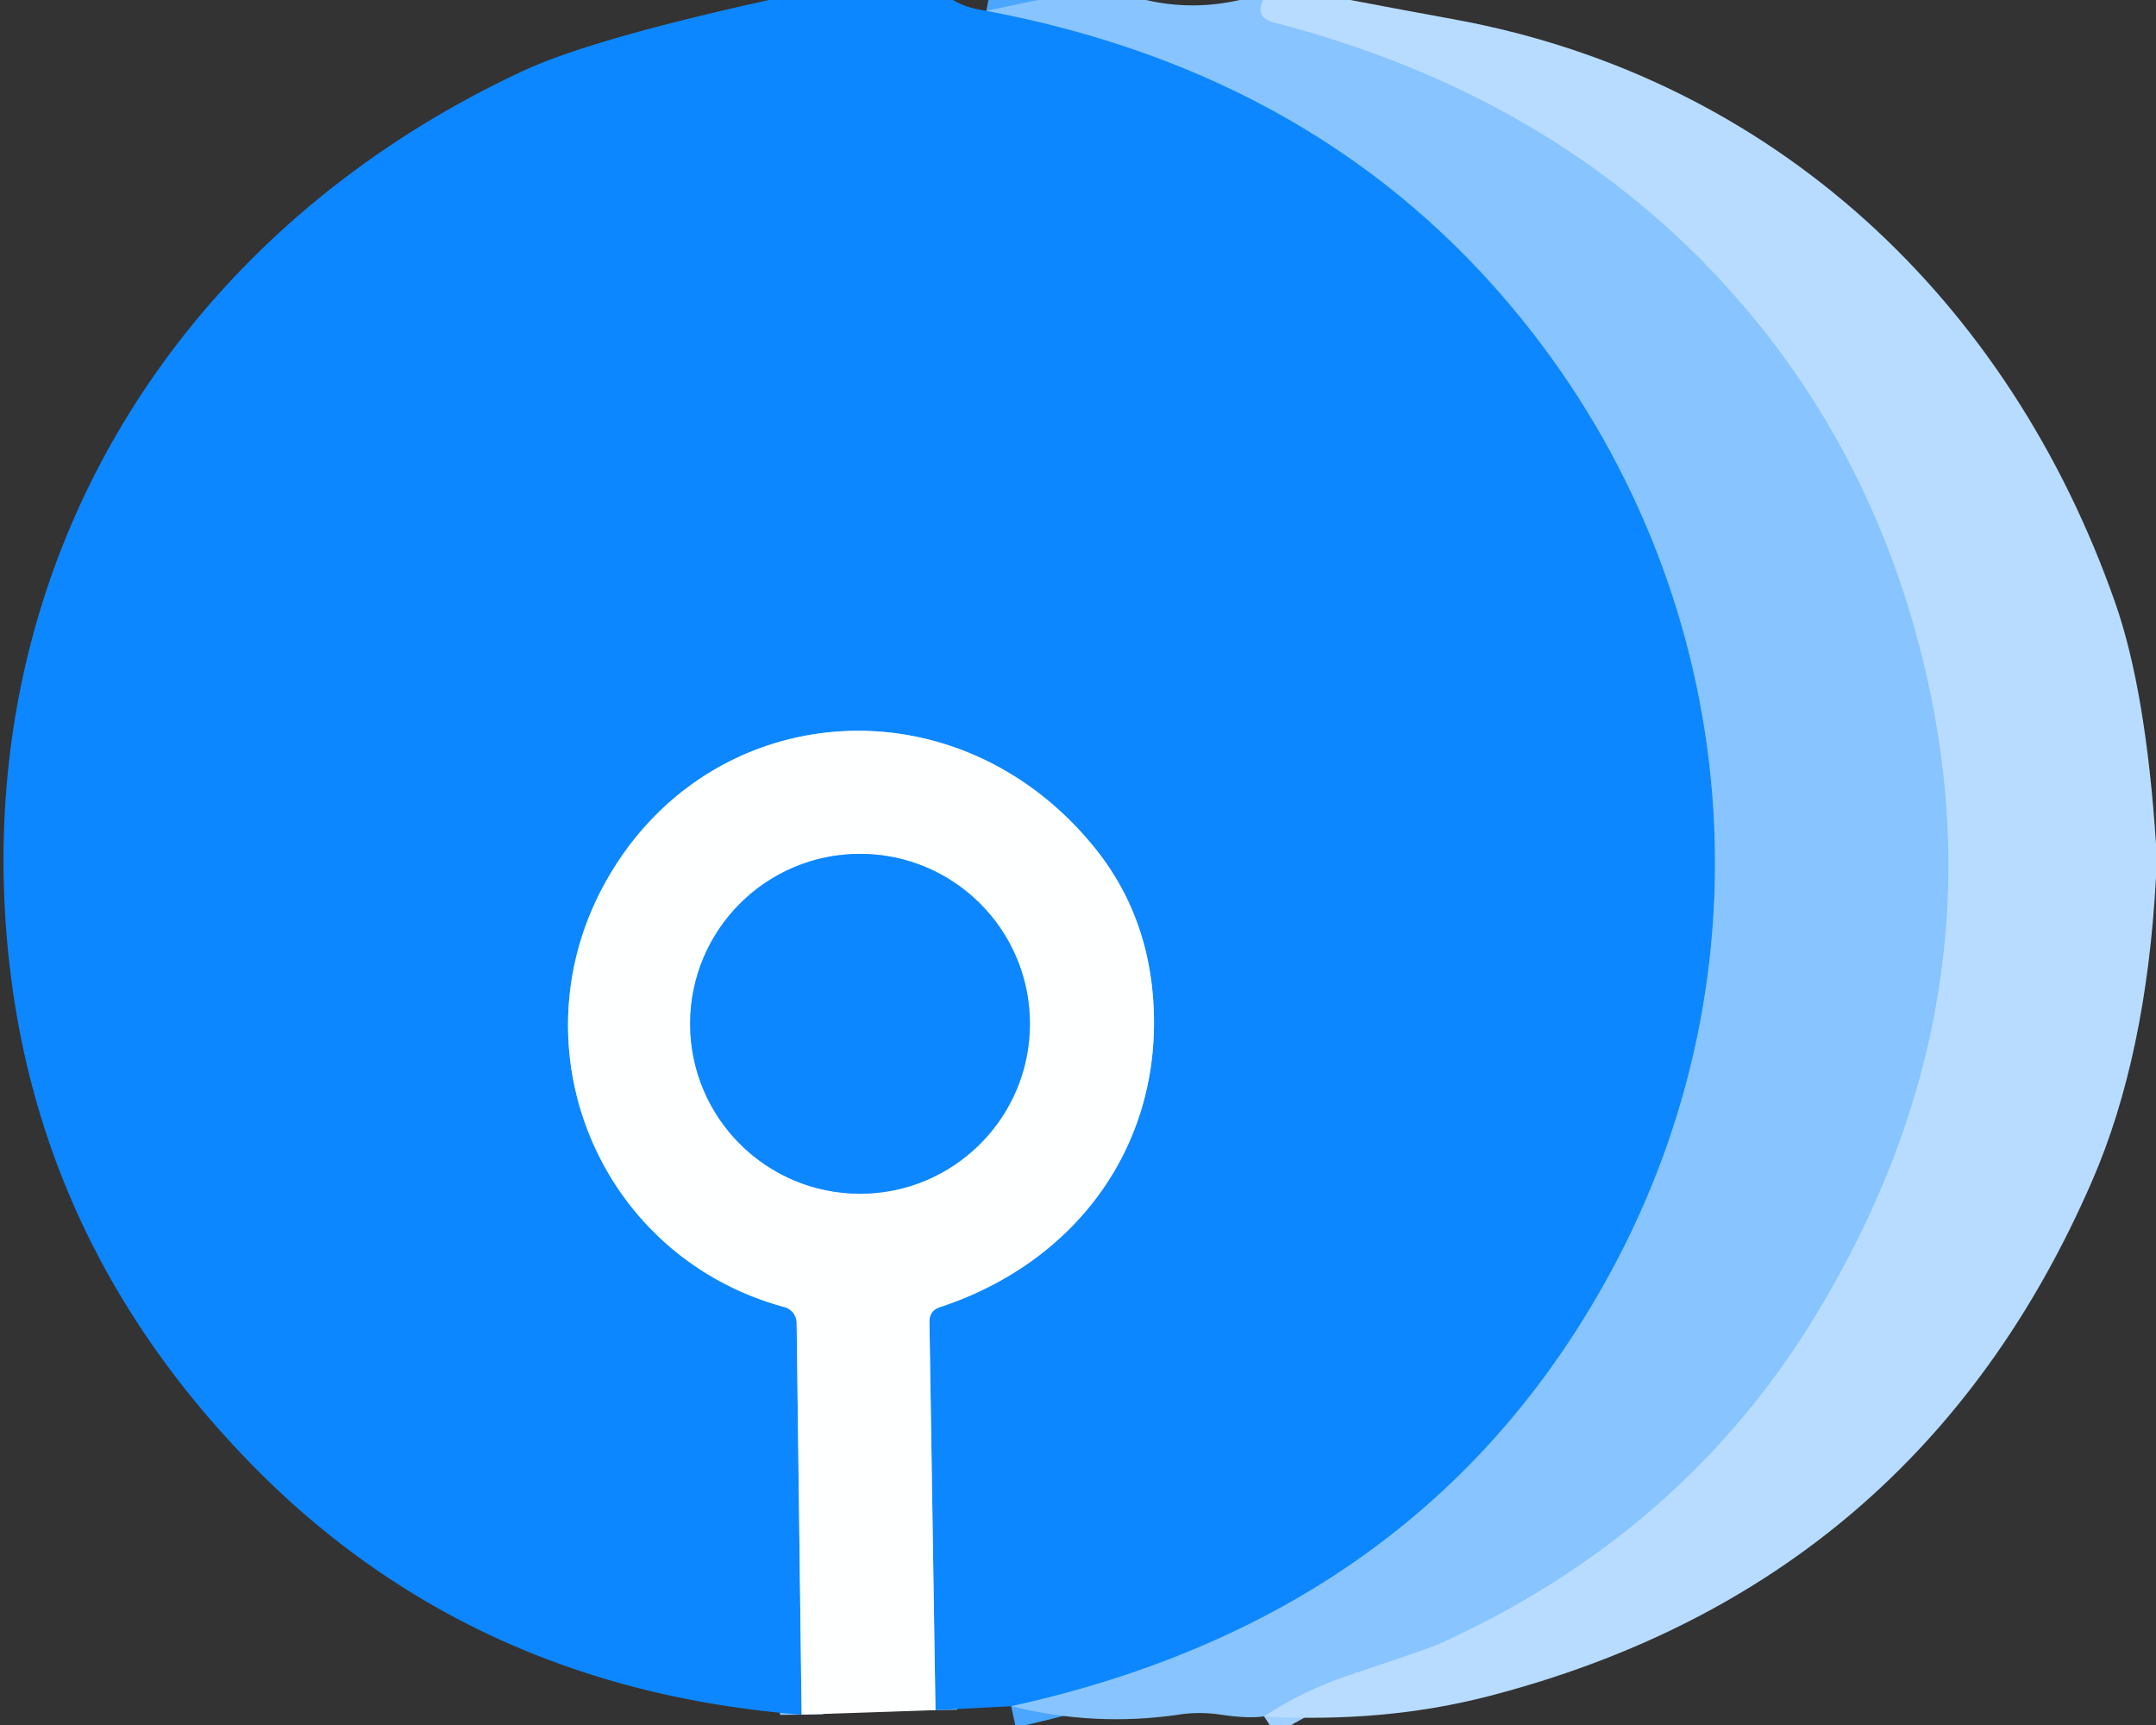
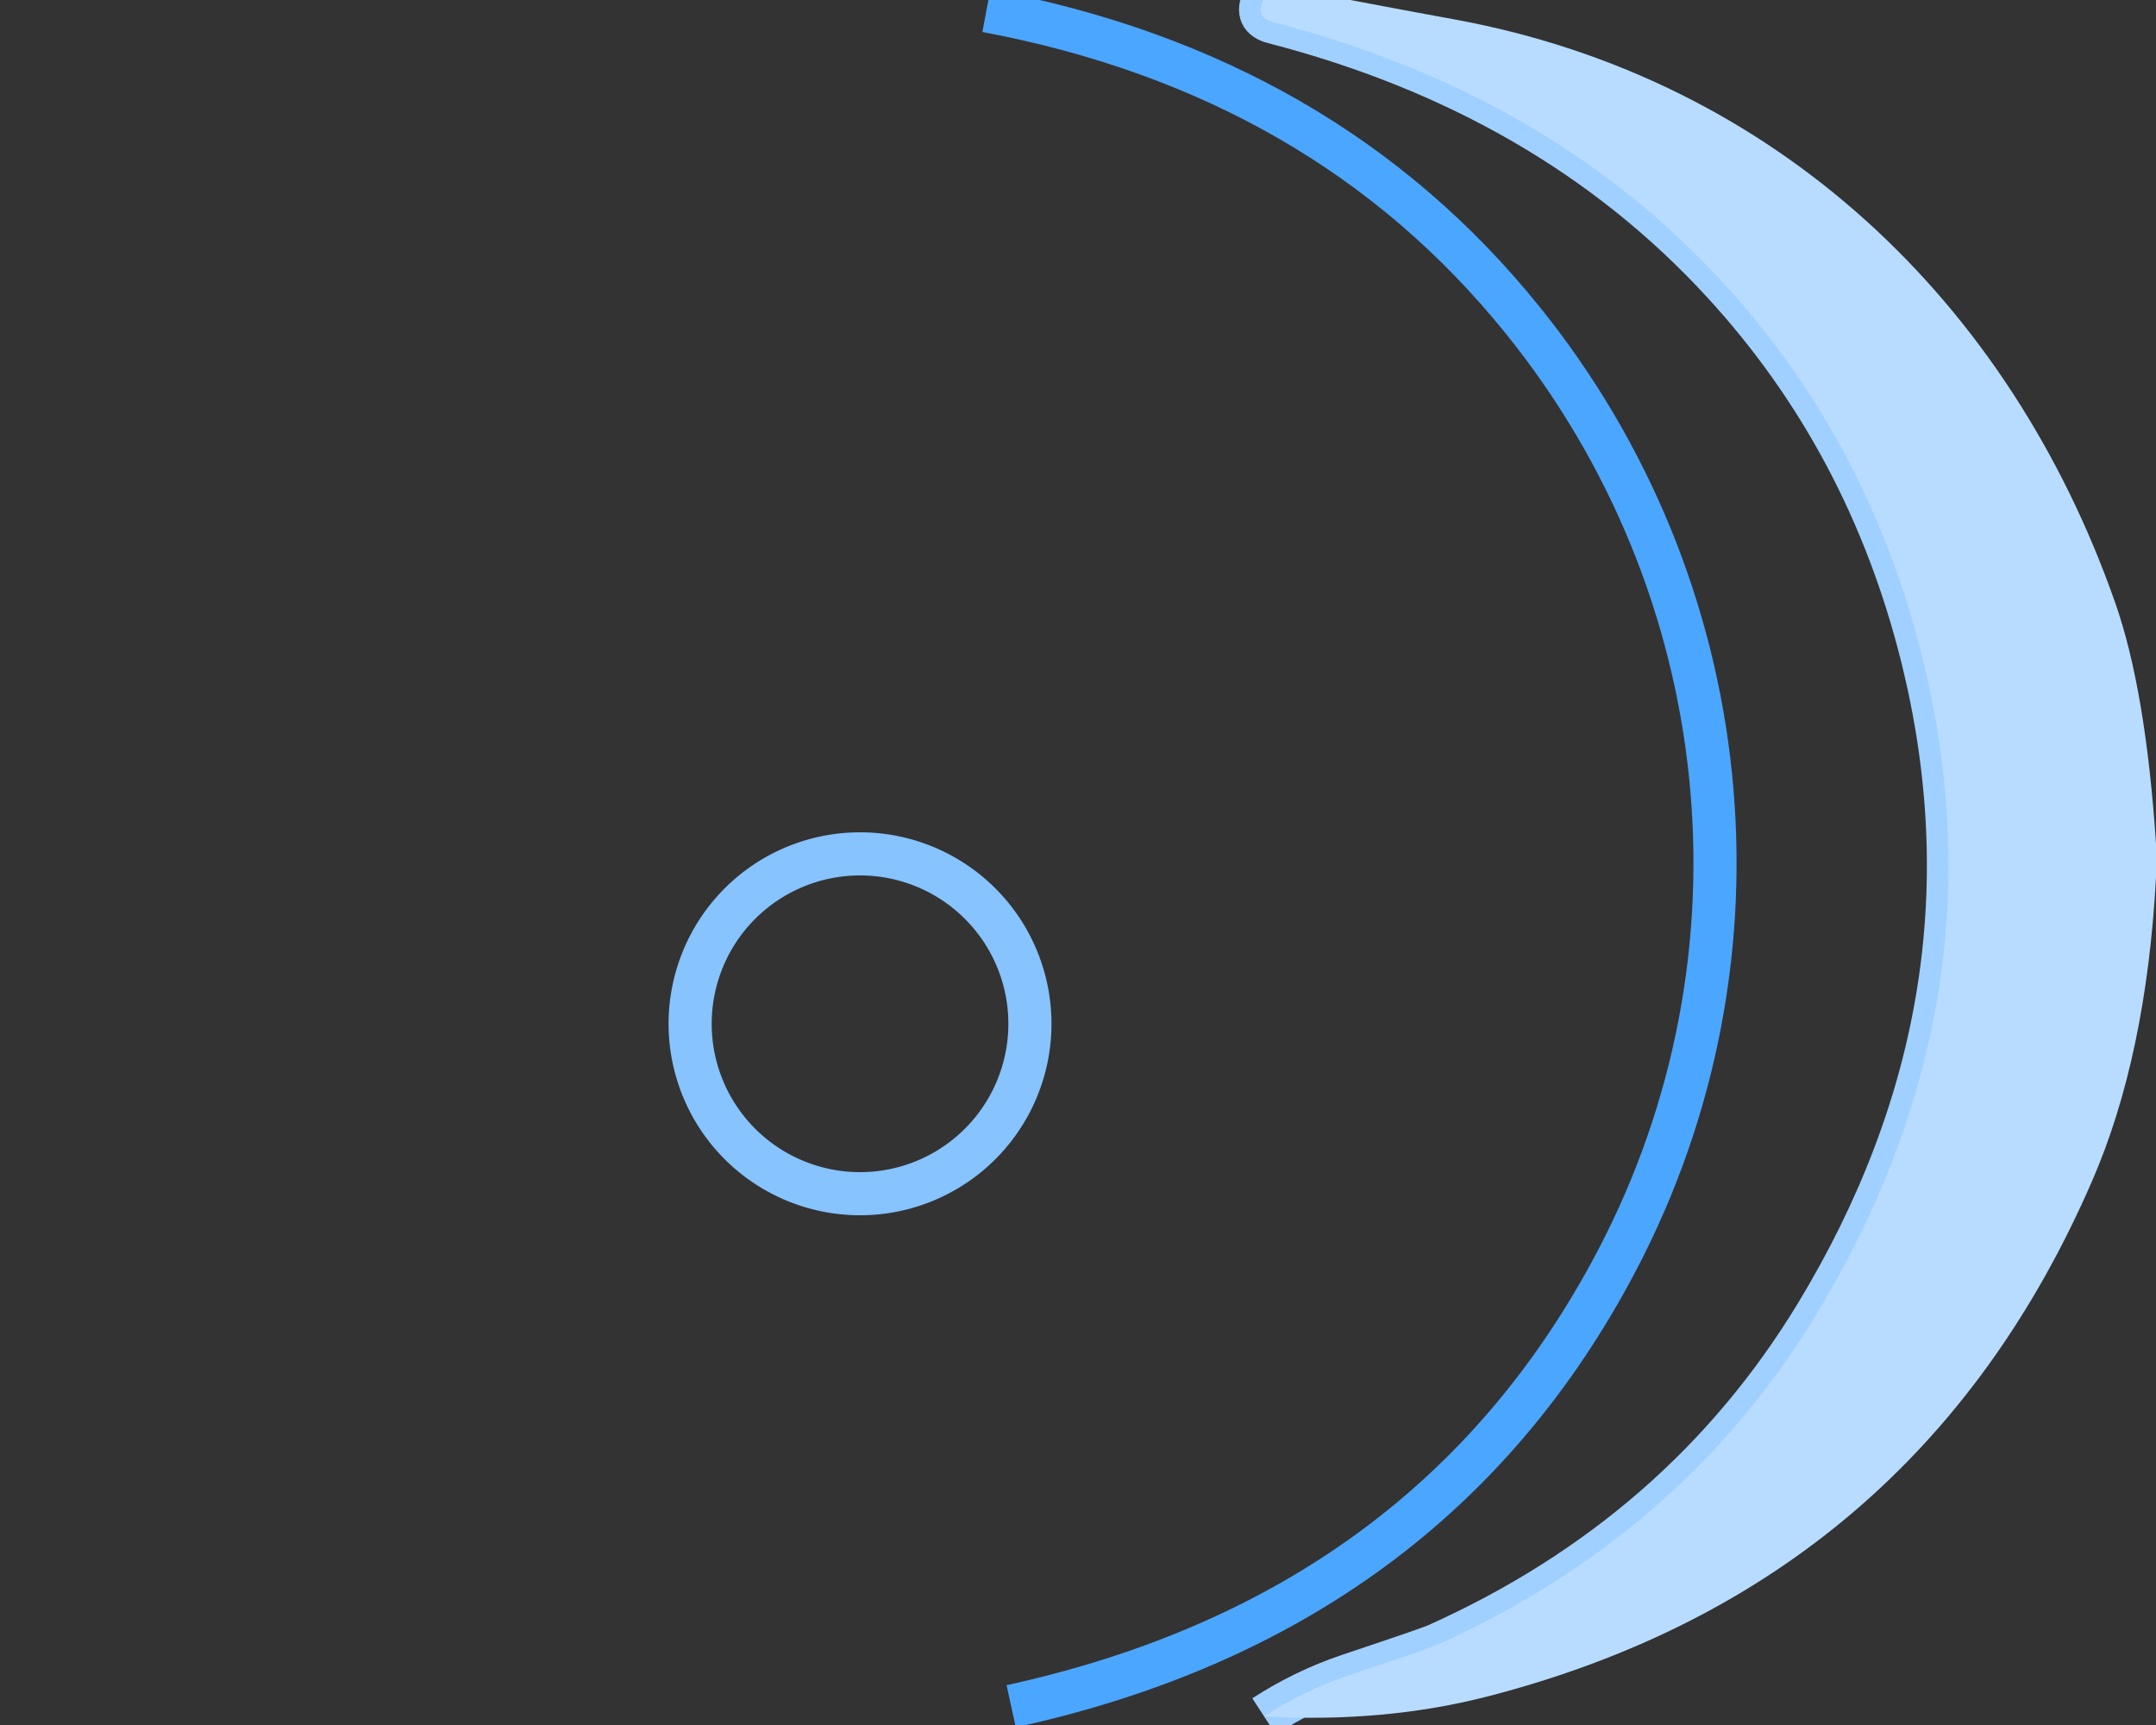
<svg xmlns="http://www.w3.org/2000/svg" version="1.1" viewBox="0.00 0.00 100.00 80.00">
  <rect x="0.00" y="0.00" width="100.00" height="80.00" fill="#333333" stroke="none" />
  <g stroke-width="2.00" fill="none" stroke-linecap="butt">
    <path stroke="#4ba6ff" vector-effect="non-scaling-stroke" d="   M 45.75 0.50   Q 61.43 3.45 70.61 14.83   C 80.59 27.18 82.45 44.28 74.98 58.49   Q 66.37 74.87 46.90 79.13" />
-     <path stroke="#86c3ff" vector-effect="non-scaling-stroke" d="   M 43.39 79.31   L 43.11 61.31   Q 43.10 60.78 43.60 60.62   C 49.80 58.58 53.80 53.30 53.51 46.76   Q 53.32 42.43 50.72 39.25   C 44.16 31.24 32.43 32.43 27.85 41.35   C 23.94 48.99 27.96 58.34 36.39 60.62   A 0.77 0.76 -83.0 0 1 36.95 61.35   L 37.18 79.52" />
    <path stroke="#a0d0ff" vector-effect="non-scaling-stroke" d="   M 58.59 0.00   Q 58.20 0.81 59.06 1.03   Q 71.85 4.34 79.89 13.08   Q 86.67 20.44 89.17 30.52   Q 93.09 46.37 84.24 60.97   Q 78.04 71.18 66.62 76.30   Q 66.26 76.46 62.55 77.70   Q 60.48 78.40 58.63 79.60" />
    <path stroke="#86c3ff" vector-effect="non-scaling-stroke" d="   M 47.77 47.48   A 7.88 7.88 0.0 0 0 39.89 39.60   A 7.88 7.88 0.0 0 0 32.01 47.48   A 7.88 7.88 0.0 0 0 39.89 55.36   A 7.88 7.88 0.0 0 0 47.77 47.48" />
  </g>
-   <path fill="#0d87ff" d="   M 44.20 0.00   Q 44.80 0.37 45.75 0.50   Q 61.43 3.45 70.61 14.83   C 80.59 27.18 82.45 44.28 74.98 58.49   Q 66.37 74.87 46.90 79.13   L 43.39 79.31   L 43.11 61.31   Q 43.10 60.78 43.60 60.62   C 49.80 58.58 53.80 53.30 53.51 46.76   Q 53.32 42.43 50.72 39.25   C 44.16 31.24 32.43 32.43 27.85 41.35   C 23.94 48.99 27.96 58.34 36.39 60.62   A 0.77 0.76 -83.0 0 1 36.95 61.35   L 37.18 79.52   Q 21.55 78.30 11.26 67.49   Q 1.91 57.69 0.44 44.73   C -1.60 26.79 7.76 10.97 24.26 3.29   Q 27.42 1.82 35.67 0.00   L 44.20 0.00   Z" />
-   <path fill="#88c4ff" d="   M 53.15 0.00   Q 55.32 0.50 57.50 0.00   L 58.59 0.00   Q 58.20 0.81 59.06 1.03   Q 71.85 4.34 79.89 13.08   Q 86.67 20.44 89.17 30.52   Q 93.09 46.37 84.24 60.97   Q 78.04 71.18 66.62 76.30   Q 66.26 76.46 62.55 77.70   Q 60.48 78.40 58.63 79.60   Q 57.88 79.71 56.62 79.52   Q 55.63 79.37 54.66 79.52   Q 50.79 80.09 46.90 79.13   Q 66.37 74.87 74.98 58.49   C 82.45 44.28 80.59 27.18 70.61 14.83   Q 61.43 3.45 45.75 0.50   L 48.15 0.00   L 53.15 0.00   Z" />
  <path fill="#b8dcff" d="   M 62.63 0.00   Q 65.10 0.47 67.57 0.92   C 82.29 3.66 93.19 13.92 98.11 27.96   Q 99.53 32.01 100.00 39.14   L 100.00 40.69   Q 99.55 48.99 97.04 54.76   Q 88.91 73.51 69.06 78.66   Q 64.19 79.92 58.63 79.60   Q 60.48 78.40 62.55 77.70   Q 66.26 76.46 66.62 76.30   Q 78.04 71.18 84.24 60.97   Q 93.09 46.37 89.17 30.52   Q 86.67 20.44 79.89 13.08   Q 71.85 4.34 59.06 1.03   Q 58.20 0.81 58.59 0.00   L 62.63 0.00   Z" />
-   <path fill="#feffff" d="   M 43.39 79.31   L 37.18 79.52   L 36.95 61.35   A 0.77 0.76 -83.0 0 0 36.39 60.62   C 27.96 58.34 23.94 48.99 27.85 41.35   C 32.43 32.43 44.16 31.24 50.72 39.25   Q 53.32 42.43 53.51 46.76   C 53.80 53.30 49.80 58.58 43.60 60.62   Q 43.10 60.78 43.11 61.31   L 43.39 79.31   Z   M 47.77 47.48   A 7.88 7.88 0.0 0 0 39.89 39.60   A 7.88 7.88 0.0 0 0 32.01 47.48   A 7.88 7.88 0.0 0 0 39.89 55.36   A 7.88 7.88 0.0 0 0 47.77 47.48   Z" />
-   <circle fill="#0d87ff" cx="39.89" cy="47.48" r="7.88" />
</svg>